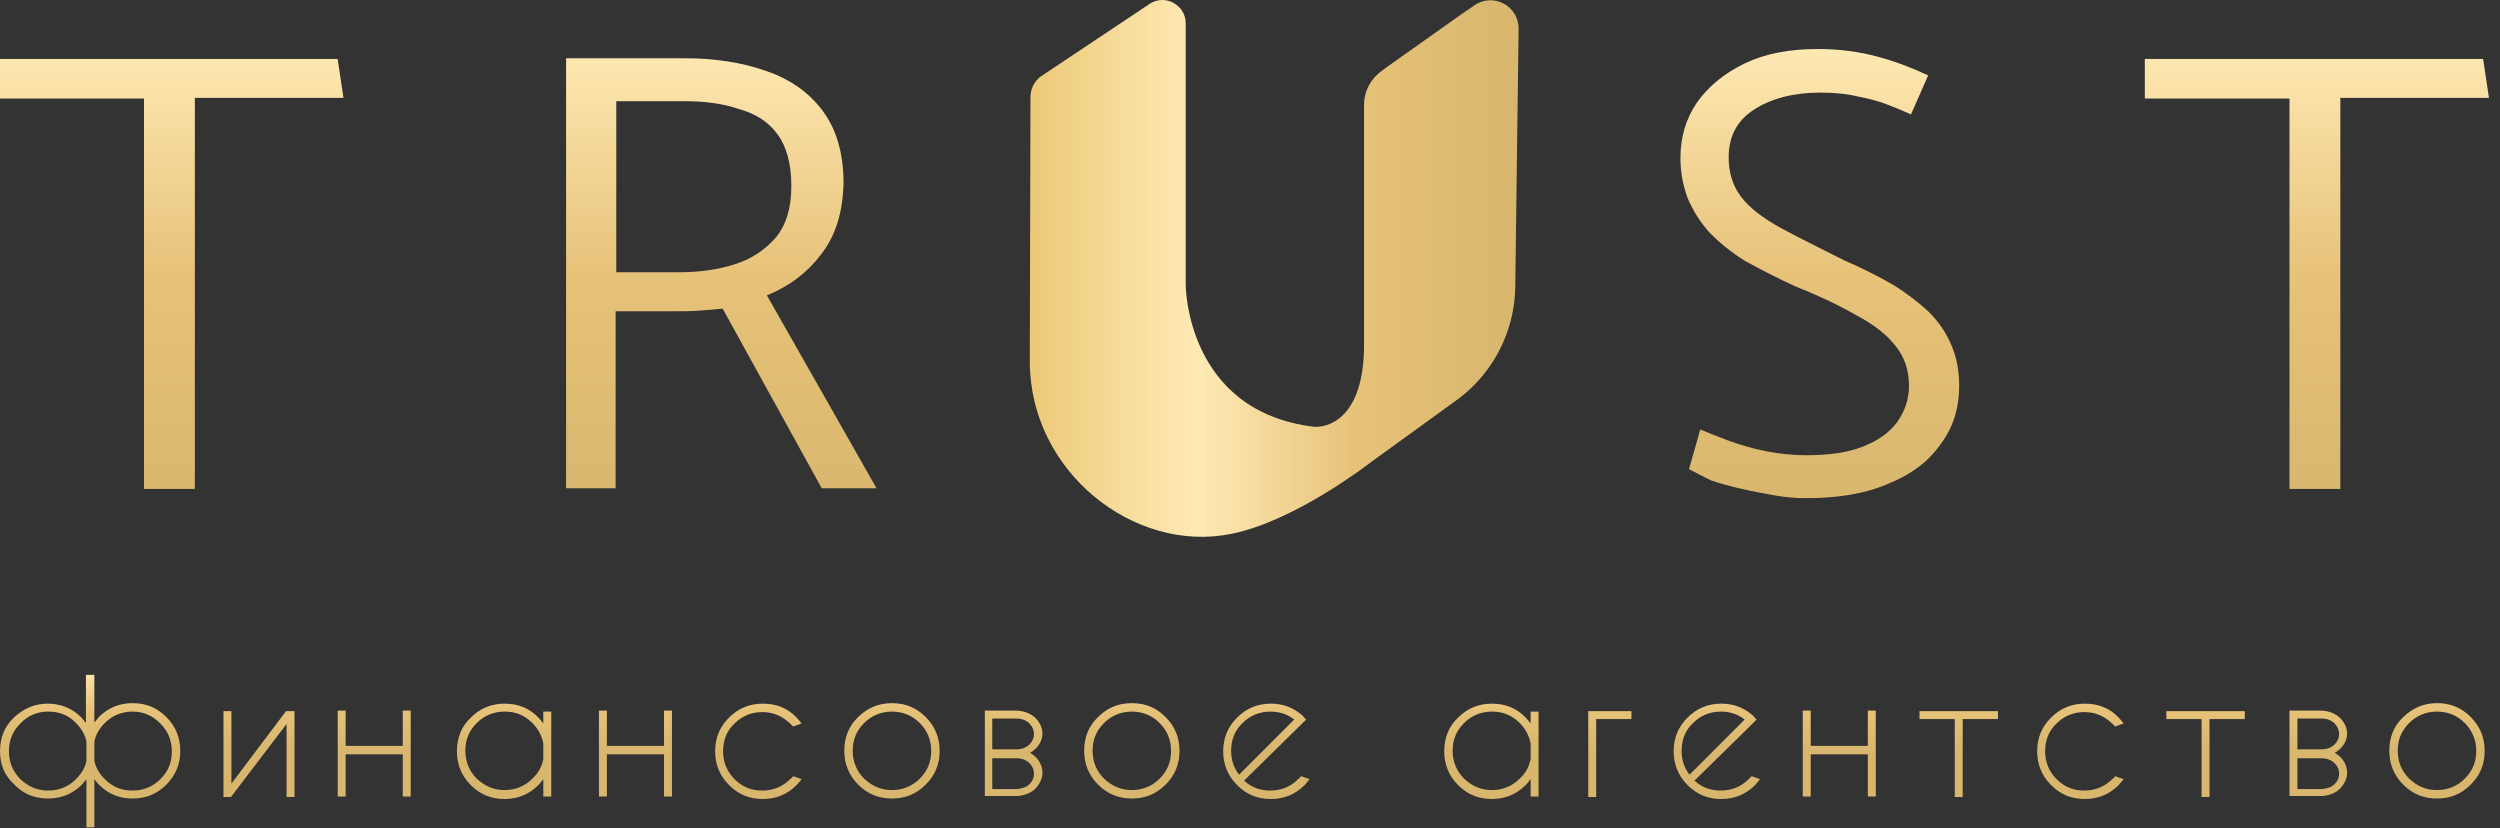
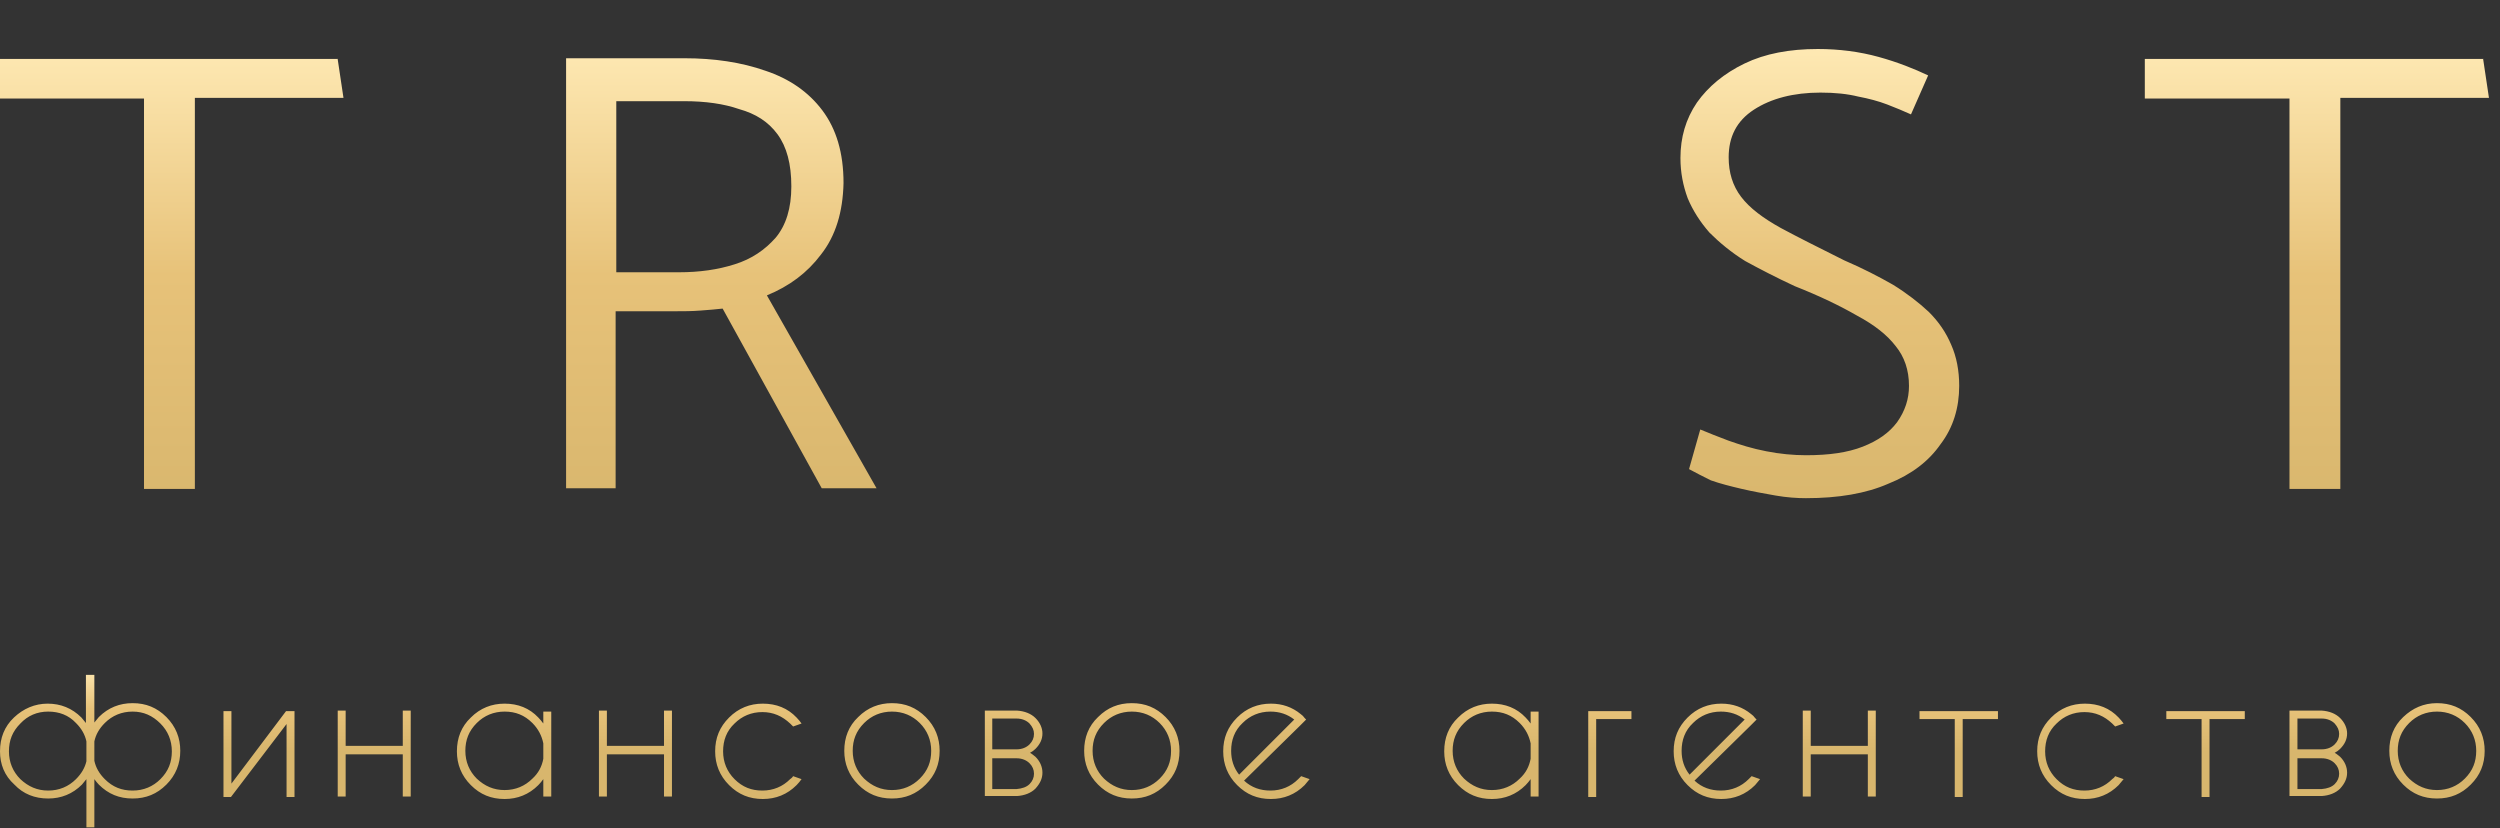
<svg xmlns="http://www.w3.org/2000/svg" width="163" height="54" viewBox="0 0 163 54" fill="none">
  <rect x="0" y="0" width="163" height="54" fill="#333333" stroke="none" />
-   <path d="M67.186 6.339C67.186 5.779 67.445 5.305 67.832 5.004L74.938 0.266C75.929 -0.423 77.307 0.309 77.307 1.515V1.558V18.57C77.307 18.57 77.307 26.839 85.705 27.829C86.997 27.873 88.978 26.796 88.935 22.36V9.956V6.855C88.935 5.951 89.366 5.133 90.098 4.616L90.443 4.357L95.309 0.912L96.128 0.352C97.377 -0.509 99.013 0.395 99.013 1.86L98.798 18.57C98.798 21.456 97.463 24.169 95.18 25.935L89.237 30.241C89.237 30.241 84.413 33.988 80.279 34.807C73.948 36.099 67.143 30.758 67.143 23.566L67.186 6.339Z" fill="url(#paint0_linear_29_512)" />
  <path d="M22.008 3.798L22.395 6.382H12.705V31.878H9.389V6.425H0V3.841H22.008V3.798ZM44.618 6.597H40.182V17.752H44.274C45.609 17.752 46.815 17.579 47.892 17.235C49.011 16.89 49.873 16.287 50.562 15.512C51.251 14.694 51.595 13.574 51.595 12.153C51.595 10.688 51.294 9.569 50.691 8.75C50.088 7.932 49.27 7.415 48.193 7.114C47.203 6.769 45.997 6.597 44.618 6.597ZM36.952 3.798H44.618C46.556 3.798 48.322 4.056 49.916 4.616C51.466 5.133 52.715 5.994 53.62 7.2C54.524 8.406 54.998 9.956 54.998 11.937C54.955 13.832 54.481 15.383 53.533 16.589C52.629 17.795 51.466 18.656 50.002 19.259L57.151 31.835H53.577L47.116 20.12C46.729 20.163 46.255 20.206 45.652 20.25C45.092 20.293 44.575 20.293 44.102 20.293H40.139V31.835H36.909V3.798H36.952ZM110.125 30.586L110.857 28.002C111.374 28.217 112.02 28.476 112.709 28.734C113.441 28.992 114.259 29.251 115.164 29.423C116.025 29.595 116.93 29.681 117.748 29.681C119.255 29.681 120.461 29.509 121.452 29.122C122.442 28.734 123.174 28.217 123.691 27.528C124.208 26.796 124.466 26.021 124.466 25.159C124.466 24.126 124.165 23.264 123.605 22.575C123.045 21.843 122.227 21.197 121.107 20.594C119.987 19.948 118.652 19.302 117.016 18.656C115.81 18.096 114.733 17.536 113.786 17.019C112.881 16.459 112.106 15.813 111.46 15.168C110.857 14.478 110.383 13.746 110.039 12.928C109.737 12.11 109.565 11.248 109.565 10.301C109.565 8.966 109.909 7.76 110.642 6.683C111.374 5.649 112.407 4.788 113.743 4.142C115.078 3.496 116.671 3.195 118.523 3.195C119.901 3.195 121.236 3.367 122.485 3.711C123.734 4.056 124.811 4.487 125.715 4.917L124.596 7.458C124.122 7.243 123.605 7.028 123.045 6.812C122.485 6.597 121.839 6.425 121.15 6.295C120.461 6.123 119.643 6.037 118.695 6.037C116.93 6.037 115.465 6.425 114.345 7.157C113.226 7.889 112.709 8.923 112.709 10.258C112.709 11.248 112.967 12.11 113.527 12.842C114.087 13.574 114.948 14.22 116.111 14.866C117.231 15.469 118.609 16.158 120.246 16.976C121.452 17.493 122.528 18.053 123.433 18.57C124.337 19.13 125.112 19.733 125.758 20.336C126.405 20.982 126.878 21.671 127.223 22.489C127.567 23.264 127.74 24.169 127.74 25.159C127.74 26.581 127.352 27.872 126.534 28.949C125.758 30.069 124.639 30.93 123.131 31.533C121.667 32.179 119.858 32.481 117.748 32.481C117.188 32.481 116.499 32.438 115.767 32.309C115.035 32.179 114.302 32.05 113.57 31.878C112.838 31.706 112.149 31.533 111.546 31.318C111.029 31.06 110.512 30.801 110.125 30.586ZM161.893 3.798L162.28 6.382H152.59V31.878H149.274V6.425H139.842V3.841H161.893V3.798Z" fill="url(#paint1_linear_29_512)" />
  <path d="M6.152 48.339V49.602C6.249 50.055 6.476 50.444 6.832 50.8C7.35 51.318 7.933 51.545 8.646 51.545C9.358 51.545 9.973 51.286 10.459 50.8C10.977 50.282 11.204 49.699 11.204 48.987C11.204 48.274 10.945 47.659 10.459 47.173C9.941 46.655 9.358 46.396 8.646 46.396C7.933 46.396 7.318 46.655 6.832 47.141C6.476 47.497 6.249 47.886 6.152 48.339ZM5.634 49.634V48.339C5.537 47.886 5.31 47.497 4.954 47.141C4.469 46.623 3.853 46.396 3.141 46.396C2.429 46.396 1.813 46.655 1.328 47.173C0.81 47.691 0.583 48.274 0.583 48.987C0.583 49.699 0.842 50.314 1.328 50.8C1.846 51.286 2.429 51.545 3.141 51.545C3.853 51.545 4.469 51.286 4.954 50.8C5.31 50.444 5.537 50.055 5.634 49.634ZM6.152 47.108C6.249 46.979 6.347 46.882 6.444 46.752C7.059 46.137 7.804 45.846 8.646 45.846C9.52 45.846 10.232 46.137 10.848 46.752C11.463 47.368 11.754 48.112 11.754 48.954C11.754 49.796 11.463 50.541 10.848 51.156C10.232 51.771 9.52 52.063 8.646 52.063C7.771 52.063 7.059 51.771 6.444 51.156C6.347 51.059 6.249 50.929 6.152 50.8V53.941H5.634V50.8C5.537 50.929 5.44 51.027 5.343 51.156C4.728 51.771 3.983 52.063 3.141 52.063C2.267 52.063 1.522 51.771 0.939 51.156C0.291 50.573 0 49.828 0 48.987C0 48.112 0.291 47.368 0.907 46.785C1.522 46.202 2.267 45.878 3.109 45.878C3.95 45.878 4.695 46.169 5.31 46.785C5.408 46.914 5.505 47.011 5.602 47.141V44H6.152V47.108ZM14.571 46.364H15.089V51.091L18.651 46.364H19.202V51.966H18.684V47.206L15.057 51.966H14.571V46.364ZM26.779 51.933H26.261V49.181H22.537V51.933H22.019V46.331H22.537V48.63H26.261V46.331H26.779V51.933ZM35.942 51.933H35.424V50.8C35.327 50.929 35.23 51.059 35.1 51.188C34.485 51.804 33.741 52.095 32.899 52.095C32.024 52.095 31.312 51.804 30.697 51.188C30.082 50.573 29.79 49.828 29.79 48.987C29.79 48.112 30.082 47.368 30.697 46.785C31.312 46.169 32.057 45.878 32.899 45.878C33.773 45.878 34.518 46.169 35.1 46.785C35.23 46.914 35.327 47.044 35.424 47.173V46.396H35.942V51.933ZM35.424 49.472V48.468C35.327 47.983 35.1 47.529 34.712 47.141C34.194 46.623 33.611 46.396 32.899 46.396C32.186 46.396 31.571 46.655 31.085 47.141C30.567 47.659 30.341 48.242 30.341 48.954C30.341 49.667 30.6 50.282 31.085 50.767C31.603 51.253 32.186 51.512 32.899 51.512C33.611 51.512 34.226 51.253 34.712 50.767C35.1 50.411 35.327 49.99 35.424 49.472ZM43.811 51.933H43.293V49.181H39.569V51.933H39.051V46.331H39.569V48.63H43.293V46.331H43.811V51.933ZM51.712 50.606L52.262 50.8C52.165 50.929 52.068 51.059 51.938 51.188C51.323 51.804 50.578 52.095 49.737 52.095C48.862 52.095 48.15 51.804 47.535 51.188C46.919 50.573 46.628 49.828 46.628 48.987C46.628 48.112 46.919 47.4 47.535 46.785C48.15 46.169 48.895 45.878 49.737 45.878C50.611 45.878 51.356 46.169 51.938 46.785C52.068 46.914 52.165 47.044 52.262 47.173L51.712 47.368C51.647 47.303 51.582 47.238 51.517 47.173C50.999 46.688 50.416 46.428 49.704 46.428C48.992 46.428 48.377 46.688 47.891 47.173C47.373 47.659 47.146 48.274 47.146 48.987C47.146 49.699 47.405 50.314 47.891 50.8C48.409 51.318 48.992 51.545 49.704 51.545C50.416 51.545 51.032 51.286 51.517 50.8C51.615 50.735 51.679 50.67 51.712 50.606ZM58.156 45.846C59.03 45.846 59.742 46.137 60.357 46.752C60.973 47.368 61.264 48.112 61.264 48.954C61.264 49.828 60.973 50.541 60.357 51.156C59.742 51.771 59.03 52.063 58.156 52.063C57.281 52.063 56.569 51.771 55.954 51.156C55.338 50.541 55.047 49.796 55.047 48.954C55.047 48.08 55.338 47.335 55.954 46.752C56.569 46.137 57.314 45.846 58.156 45.846ZM58.156 46.396C57.443 46.396 56.828 46.655 56.342 47.141C55.824 47.659 55.597 48.242 55.597 48.954C55.597 49.667 55.856 50.282 56.342 50.767C56.86 51.253 57.443 51.512 58.156 51.512C58.868 51.512 59.483 51.253 59.969 50.767C60.487 50.249 60.714 49.667 60.714 48.954C60.714 48.242 60.455 47.627 59.969 47.141C59.483 46.655 58.868 46.396 58.156 46.396ZM64.696 48.857H66.283C66.639 48.857 66.931 48.728 67.125 48.533C67.319 48.339 67.416 48.112 67.416 47.853C67.416 47.594 67.319 47.4 67.125 47.173C66.931 46.979 66.639 46.849 66.283 46.849H64.696V48.857ZM64.696 49.44V51.447H66.283C66.639 51.415 66.931 51.318 67.125 51.124C67.319 50.929 67.416 50.703 67.416 50.444C67.416 50.185 67.319 49.958 67.125 49.764C66.931 49.569 66.639 49.44 66.283 49.44H64.696ZM64.211 46.331H66.315C66.801 46.364 67.222 46.526 67.513 46.817C67.805 47.108 67.967 47.465 67.967 47.821C67.967 48.209 67.805 48.533 67.513 48.825C67.416 48.922 67.287 49.019 67.157 49.084C67.287 49.148 67.384 49.246 67.513 49.343C67.805 49.634 67.967 49.99 67.967 50.379C67.967 50.767 67.805 51.091 67.513 51.415C67.222 51.707 66.801 51.868 66.315 51.901H64.211V46.331ZM73.795 45.846C74.67 45.846 75.382 46.137 75.997 46.752C76.612 47.368 76.904 48.112 76.904 48.954C76.904 49.828 76.612 50.541 75.997 51.156C75.382 51.771 74.67 52.063 73.795 52.063C72.921 52.063 72.209 51.771 71.593 51.156C70.978 50.541 70.687 49.796 70.687 48.954C70.687 48.08 70.978 47.335 71.593 46.752C72.209 46.137 72.921 45.846 73.795 45.846ZM73.795 46.396C73.083 46.396 72.468 46.655 71.982 47.141C71.464 47.659 71.237 48.242 71.237 48.954C71.237 49.667 71.496 50.282 71.982 50.767C72.5 51.253 73.083 51.512 73.795 51.512C74.508 51.512 75.123 51.253 75.609 50.767C76.127 50.249 76.353 49.667 76.353 48.954C76.353 48.242 76.094 47.627 75.609 47.141C75.123 46.655 74.508 46.396 73.795 46.396ZM81.113 50.897C81.599 51.35 82.182 51.545 82.829 51.545C83.542 51.545 84.157 51.286 84.643 50.8C84.708 50.735 84.772 50.67 84.837 50.606L85.388 50.8C85.29 50.929 85.161 51.059 85.064 51.188C84.448 51.804 83.704 52.095 82.862 52.095C81.988 52.095 81.275 51.804 80.66 51.188C80.045 50.573 79.753 49.828 79.753 48.987C79.753 48.112 80.045 47.4 80.66 46.785C81.275 46.169 82.02 45.878 82.862 45.878C83.607 45.878 84.254 46.105 84.805 46.558C84.902 46.623 84.999 46.72 85.064 46.817C85.096 46.849 85.129 46.882 85.161 46.914L84.772 47.303L81.113 50.897ZM84.384 46.914C83.93 46.558 83.412 46.396 82.829 46.396C82.117 46.396 81.502 46.655 81.016 47.141C80.498 47.627 80.271 48.242 80.271 48.954C80.271 49.537 80.433 50.055 80.79 50.508L84.384 46.914ZM100.315 51.933H99.797V50.8C99.7 50.929 99.603 51.059 99.473 51.188C98.858 51.804 98.113 52.095 97.271 52.095C96.397 52.095 95.685 51.804 95.069 51.188C94.454 50.573 94.163 49.828 94.163 48.987C94.163 48.112 94.454 47.368 95.069 46.785C95.685 46.169 96.429 45.878 97.271 45.878C98.145 45.878 98.89 46.169 99.473 46.785C99.603 46.914 99.7 47.044 99.797 47.173V46.396H100.315V51.933ZM99.797 49.472V48.468C99.7 47.983 99.473 47.529 99.085 47.141C98.567 46.623 97.984 46.396 97.271 46.396C96.559 46.396 95.944 46.655 95.458 47.141C94.94 47.659 94.713 48.242 94.713 48.954C94.713 49.667 94.972 50.282 95.458 50.767C95.976 51.253 96.559 51.512 97.271 51.512C97.984 51.512 98.599 51.253 99.085 50.767C99.473 50.411 99.7 49.99 99.797 49.472ZM104.071 46.882V51.966H103.553V46.364H106.37V46.882H104.071ZM110.483 50.897C110.968 51.35 111.551 51.545 112.199 51.545C112.911 51.545 113.526 51.286 114.012 50.8C114.077 50.735 114.142 50.67 114.206 50.606L114.757 50.8C114.66 50.929 114.53 51.059 114.433 51.188C113.818 51.804 113.073 52.095 112.231 52.095C111.357 52.095 110.644 51.804 110.029 51.188C109.414 50.573 109.123 49.828 109.123 48.987C109.123 48.112 109.414 47.4 110.029 46.785C110.644 46.169 111.389 45.878 112.231 45.878C112.976 45.878 113.623 46.105 114.174 46.558C114.271 46.623 114.368 46.72 114.433 46.817C114.465 46.849 114.498 46.882 114.53 46.914L114.142 47.303L110.483 50.897ZM113.753 46.914C113.3 46.558 112.782 46.396 112.199 46.396C111.486 46.396 110.871 46.655 110.385 47.141C109.867 47.627 109.641 48.242 109.641 48.954C109.641 49.537 109.803 50.055 110.159 50.508L113.753 46.914ZM122.301 51.933H121.783V49.181H118.06V51.933H117.541V46.331H118.06V48.63H121.783V46.331H122.301V51.933ZM137.909 50.606L138.459 50.8C138.362 50.929 138.233 51.059 138.136 51.188C137.52 51.804 136.776 52.095 135.934 52.095C135.059 52.095 134.347 51.804 133.732 51.188C133.117 50.573 132.825 49.828 132.825 48.987C132.825 48.112 133.117 47.4 133.732 46.785C134.347 46.169 135.092 45.878 135.934 45.878C136.808 45.878 137.553 46.169 138.136 46.785C138.265 46.914 138.362 47.044 138.459 47.173L137.909 47.368C137.844 47.303 137.779 47.238 137.715 47.173C137.196 46.688 136.614 46.428 135.901 46.428C135.189 46.428 134.574 46.688 134.088 47.173C133.57 47.659 133.343 48.274 133.343 48.987C133.343 49.699 133.602 50.314 134.088 50.8C134.606 51.318 135.189 51.545 135.901 51.545C136.614 51.545 137.229 51.286 137.715 50.8C137.812 50.735 137.876 50.67 137.909 50.606ZM144.061 46.882V51.966H143.543V46.882H141.244V46.364H146.36V46.882H144.061ZM127.968 46.882V51.966H127.45V46.882H125.151V46.364H130.267V46.882H127.968ZM149.793 48.857H151.379C151.735 48.857 152.027 48.728 152.221 48.533C152.415 48.339 152.512 48.112 152.512 47.853C152.512 47.594 152.415 47.4 152.221 47.173C152.027 46.979 151.735 46.849 151.379 46.849H149.793V48.857ZM149.793 49.44V51.447H151.379C151.735 51.415 152.027 51.318 152.221 51.124C152.415 50.929 152.512 50.703 152.512 50.444C152.512 50.185 152.415 49.958 152.221 49.764C152.027 49.569 151.735 49.44 151.379 49.44H149.793ZM149.274 46.331H151.379C151.865 46.364 152.286 46.526 152.577 46.817C152.869 47.108 153.031 47.465 153.031 47.821C153.031 48.209 152.869 48.533 152.577 48.825C152.48 48.922 152.351 49.019 152.221 49.084C152.351 49.148 152.448 49.246 152.577 49.343C152.869 49.634 153.031 49.99 153.031 50.379C153.031 50.767 152.869 51.091 152.577 51.415C152.286 51.707 151.865 51.868 151.379 51.901H149.274V46.331ZM158.891 45.846C159.766 45.846 160.478 46.137 161.093 46.752C161.709 47.368 162 48.112 162 48.954C162 49.828 161.709 50.541 161.093 51.156C160.478 51.771 159.766 52.063 158.891 52.063C158.017 52.063 157.305 51.771 156.69 51.156C156.074 50.541 155.783 49.796 155.783 48.954C155.783 48.08 156.074 47.335 156.69 46.752C157.305 46.169 158.017 45.846 158.891 45.846ZM158.891 46.396C158.179 46.396 157.564 46.655 157.078 47.141C156.56 47.659 156.333 48.242 156.333 48.954C156.333 49.667 156.592 50.282 157.078 50.767C157.596 51.253 158.179 51.512 158.891 51.512C159.604 51.512 160.219 51.253 160.705 50.767C161.223 50.249 161.45 49.667 161.45 48.954C161.45 48.242 161.19 47.627 160.705 47.141C160.219 46.655 159.604 46.396 158.891 46.396Z" fill="url(#paint2_linear_29_512)" />
  <defs>
    <linearGradient id="paint0_linear_29_512" x1="67.172" y1="17.495" x2="99.061" y2="17.495" gradientUnits="userSpaceOnUse">
      <stop stop-color="#ECC978" />
      <stop offset="0.34" stop-color="#FFEAB5" />
      <stop offset="0.665" stop-color="#E7C279" />
      <stop offset="1" stop-color="#D8B66D" />
    </linearGradient>
    <linearGradient id="paint1_linear_29_512" x1="81.124" y1="-13.289" x2="81.124" y2="33.655" gradientUnits="userSpaceOnUse">
      <stop stop-color="#ECC978" />
      <stop offset="0.34" stop-color="#FFEAB5" />
      <stop offset="0.665" stop-color="#E7C279" />
      <stop offset="1" stop-color="#D8B66D" />
    </linearGradient>
    <linearGradient id="paint2_linear_29_512" x1="81.004" y1="40.609" x2="81.004" y2="49.028" gradientUnits="userSpaceOnUse">
      <stop stop-color="#ECC978" />
      <stop offset="0.34" stop-color="#FFEAB5" />
      <stop offset="0.665" stop-color="#E7C279" />
      <stop offset="1" stop-color="#D8B66D" />
    </linearGradient>
  </defs>
</svg>